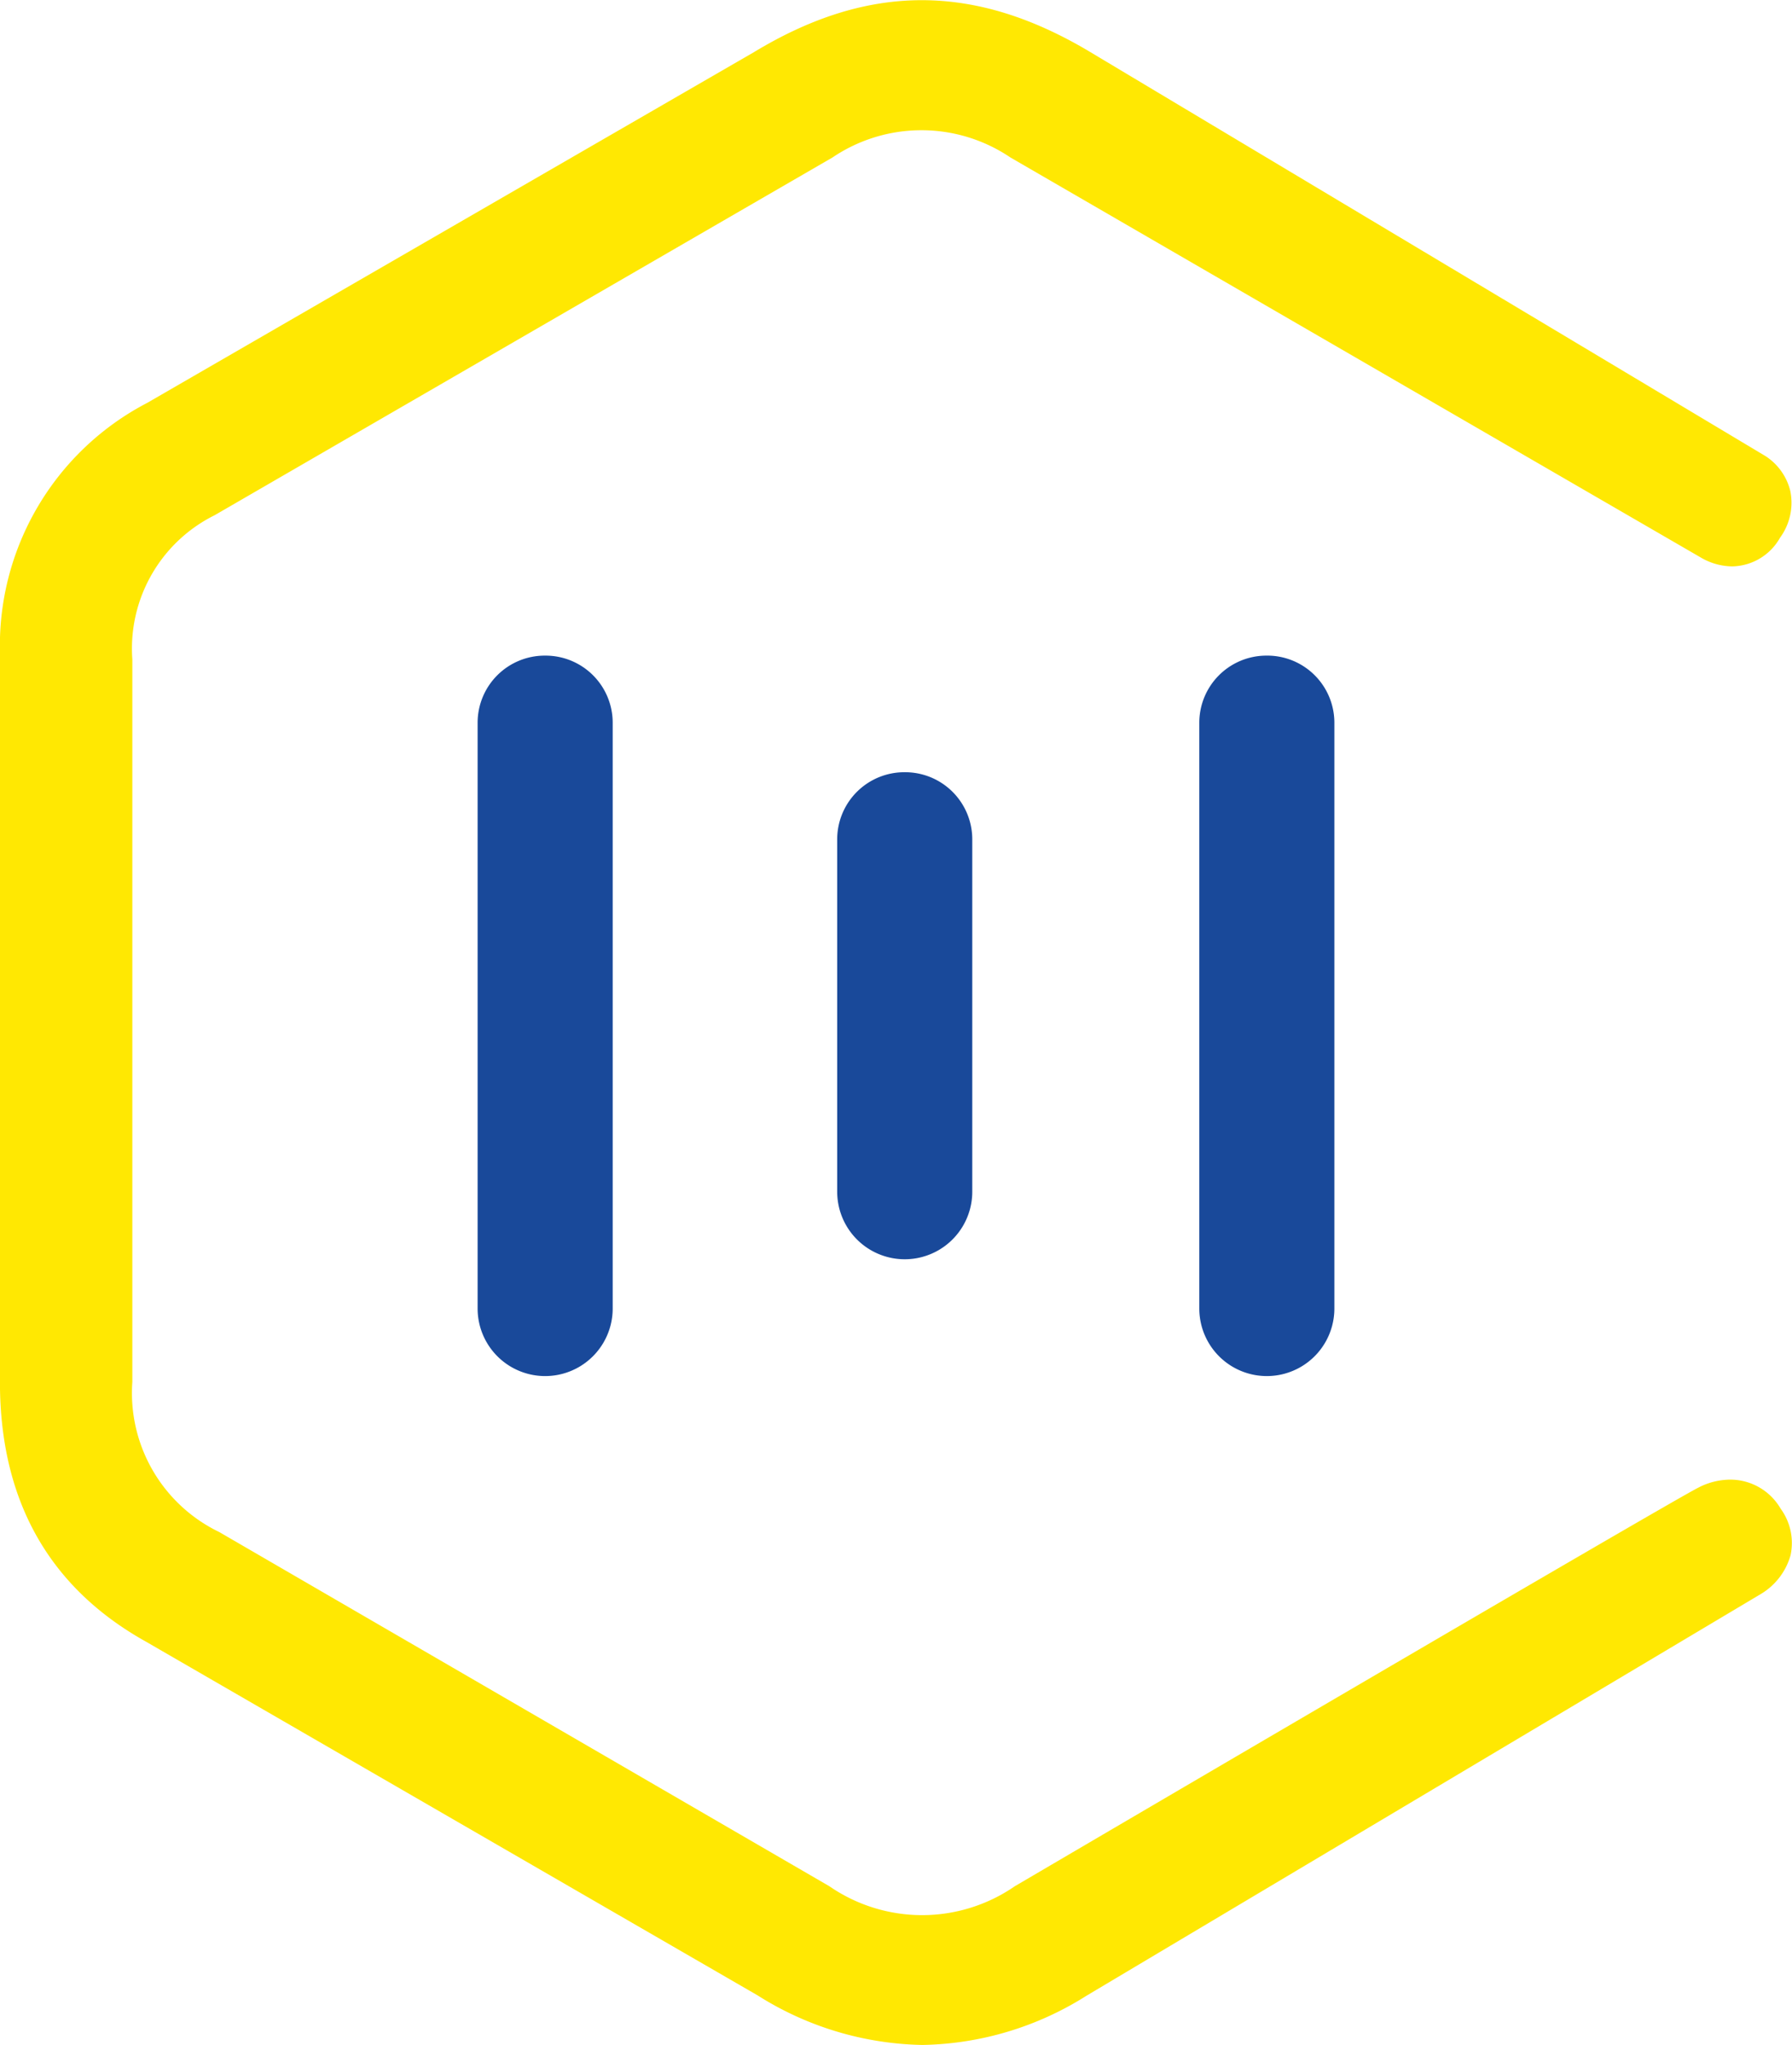
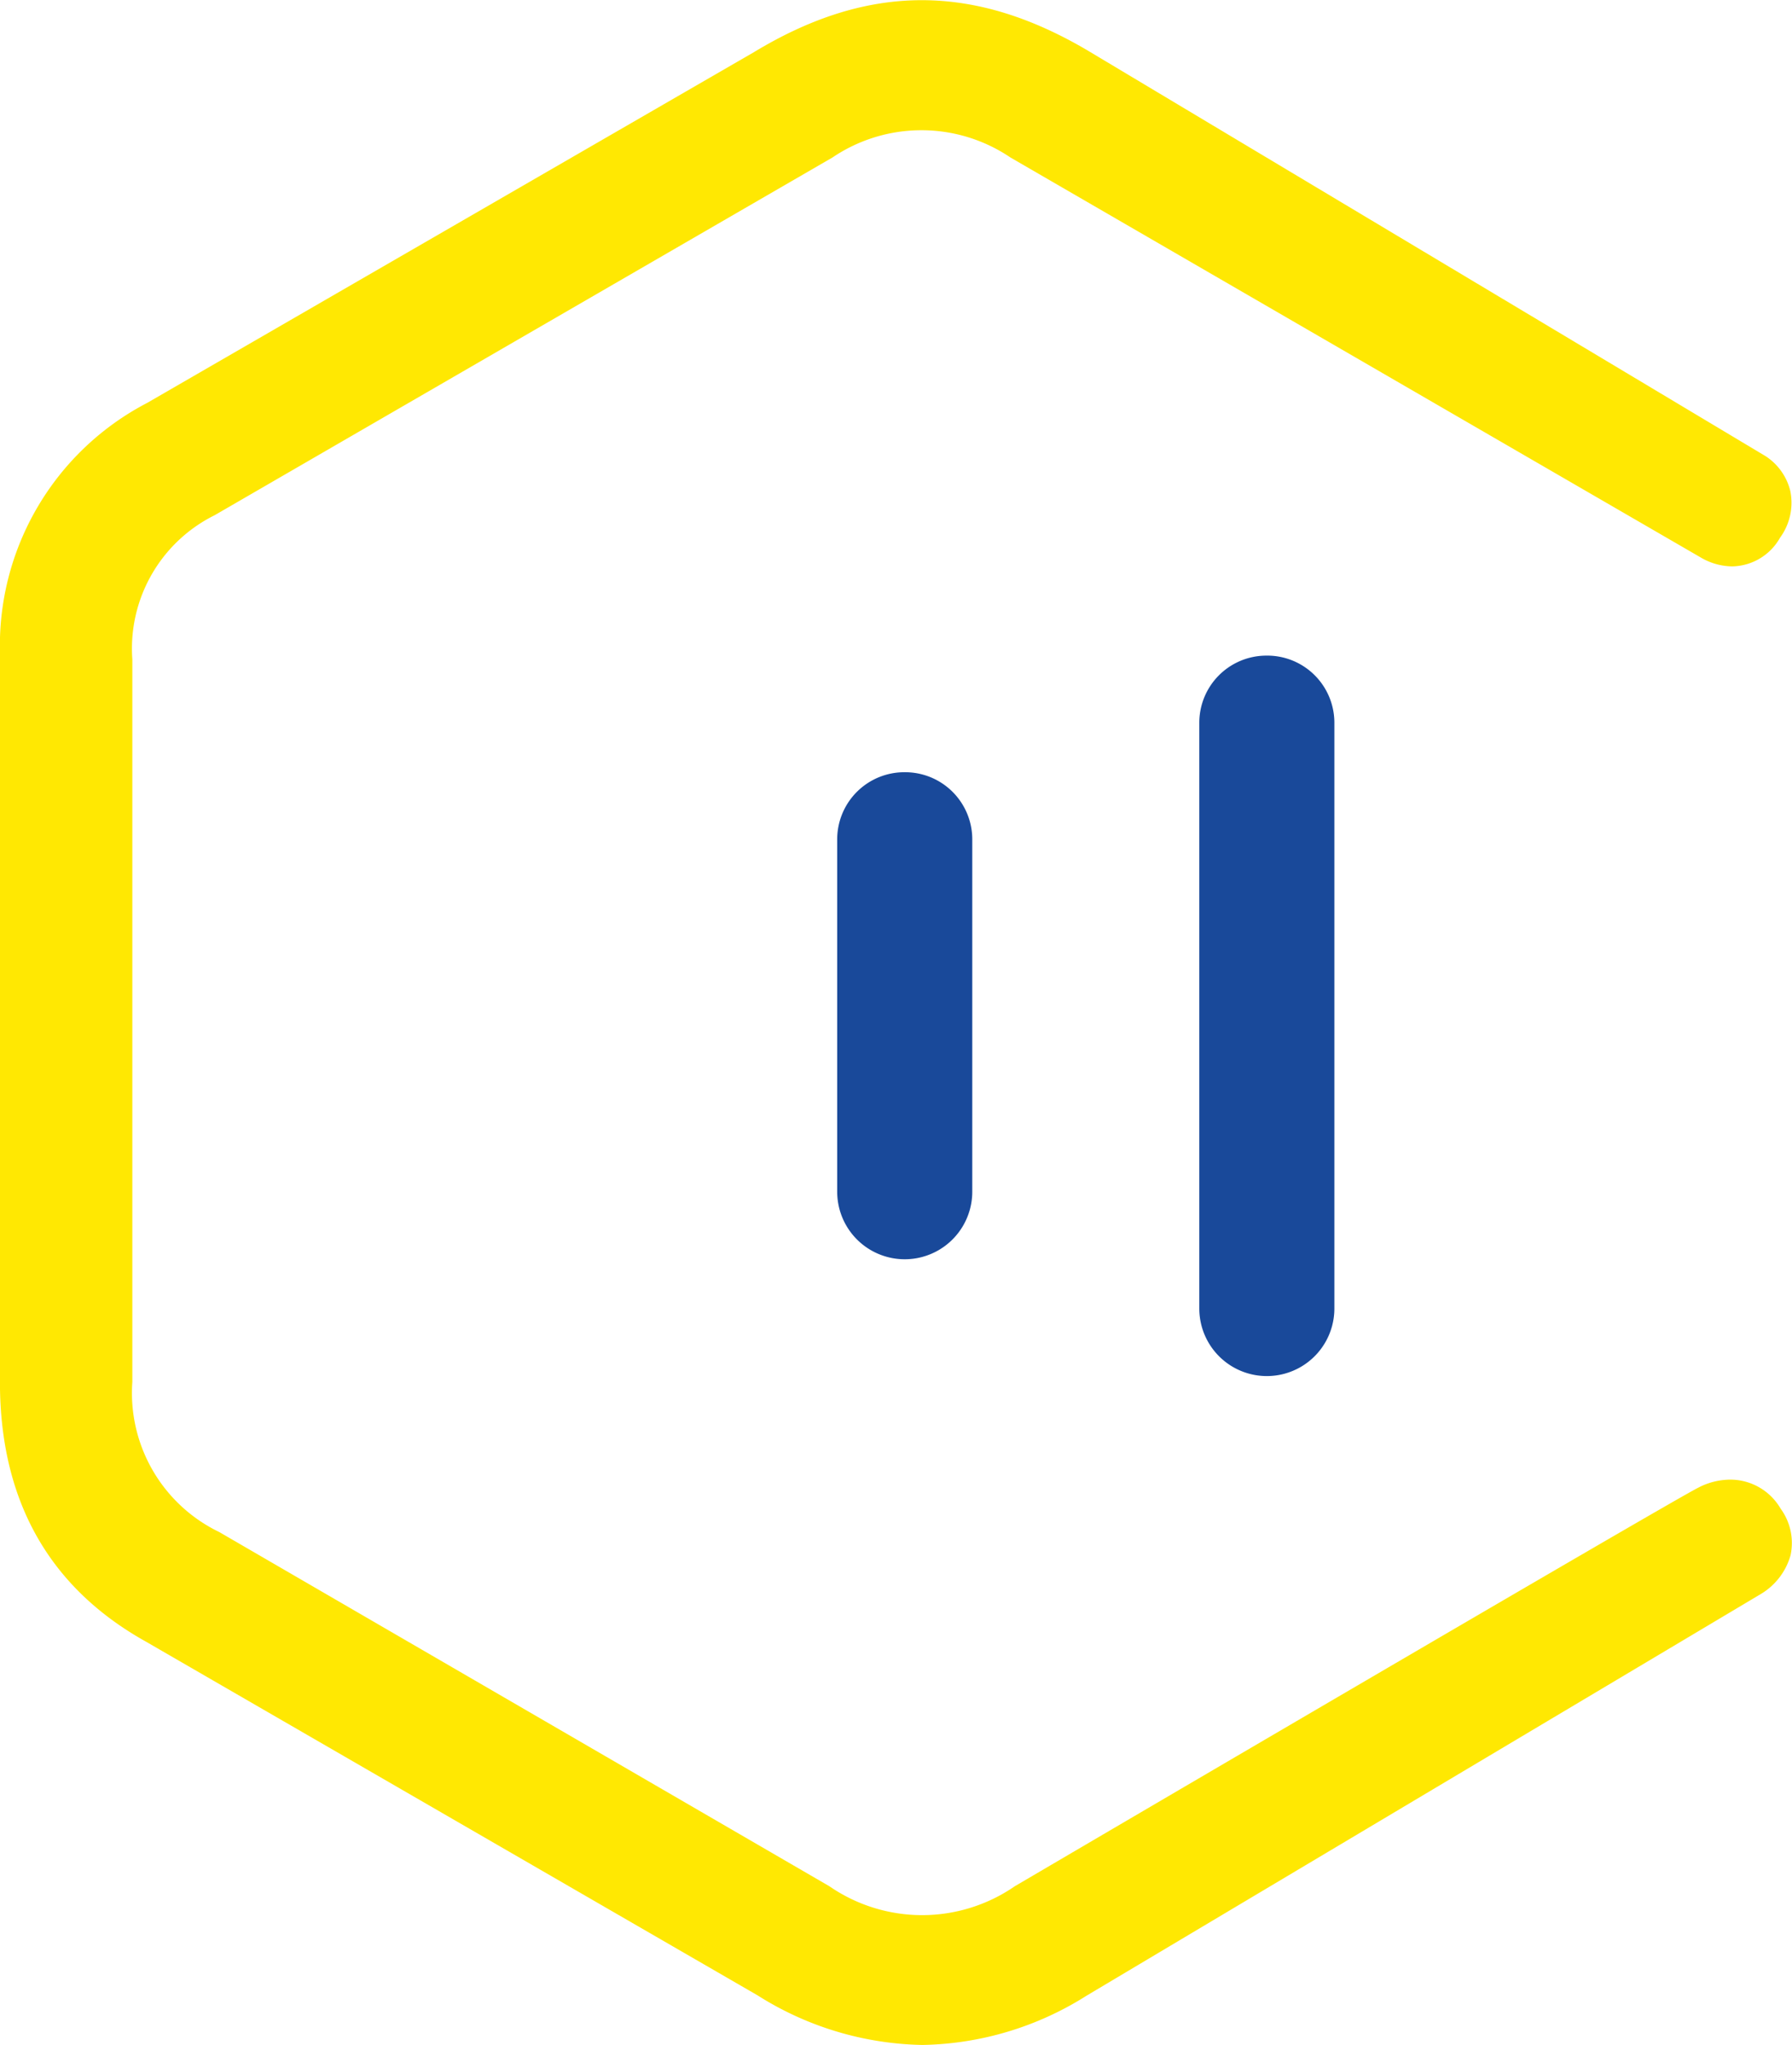
<svg xmlns="http://www.w3.org/2000/svg" viewBox="0 0 85.17 97.16">
  <defs>
    <style>.cls-1{fill:#19499a;fill-rule:evenodd;}.cls-2{fill:#ffe802;}</style>
  </defs>
  <g id="Calque_2" data-name="Calque 2">
    <g id="Calque_1-2" data-name="Calque 1">
-       <path class="cls-1" d="M25.91,31.15a3.19,3.19,0,0,0-3.21,3.17V62.17a3.21,3.21,0,0,0,6.42,0V34.32A3.19,3.19,0,0,0,25.91,31.15Z" />
      <path class="cls-1" d="M43,36.69a3.19,3.19,0,0,0-3.21,3.18V56.62a3.21,3.21,0,0,0,6.42,0V39.87A3.19,3.19,0,0,0,43,36.69Z" />
      <path class="cls-1" d="M60.16,31.15A3.19,3.19,0,0,0,57,34.32V62.17a3.21,3.21,0,0,0,6.42,0V34.32A3.19,3.19,0,0,0,60.16,31.15Z" />
      <path class="cls-2" d="M84.63,71.68a2.77,2.77,0,0,0-2.39-1.38,3.31,3.31,0,0,0-1.52.38c-1.21.59-31.21,18.19-32.49,18.94a7.76,7.76,0,0,1-8.81,0l-29-16.83a7.33,7.33,0,0,1-4.13-7.13V31.33a7.07,7.07,0,0,1,3.91-6.85l29.37-17a7.55,7.55,0,0,1,8.45,0l32.8,19a3,3,0,0,0,1.51.43,2.66,2.66,0,0,0,2.27-1.36,2.81,2.81,0,0,0,.49-2.22,2.75,2.75,0,0,0-1.18-1.66L51.83,2.48c-5.49-3.29-10.55-3.3-16,0L7,19.14A13,13,0,0,0,0,31.07V66C.09,71.45,2.42,75.48,6.94,78L36,94.8a15.15,15.15,0,0,0,7.84,2.36,15.05,15.05,0,0,0,7.8-2.34L83.68,75.74A3.14,3.14,0,0,0,85.1,73.9,2.76,2.76,0,0,0,84.63,71.68Z" />
    </g>
  </g>
</svg>